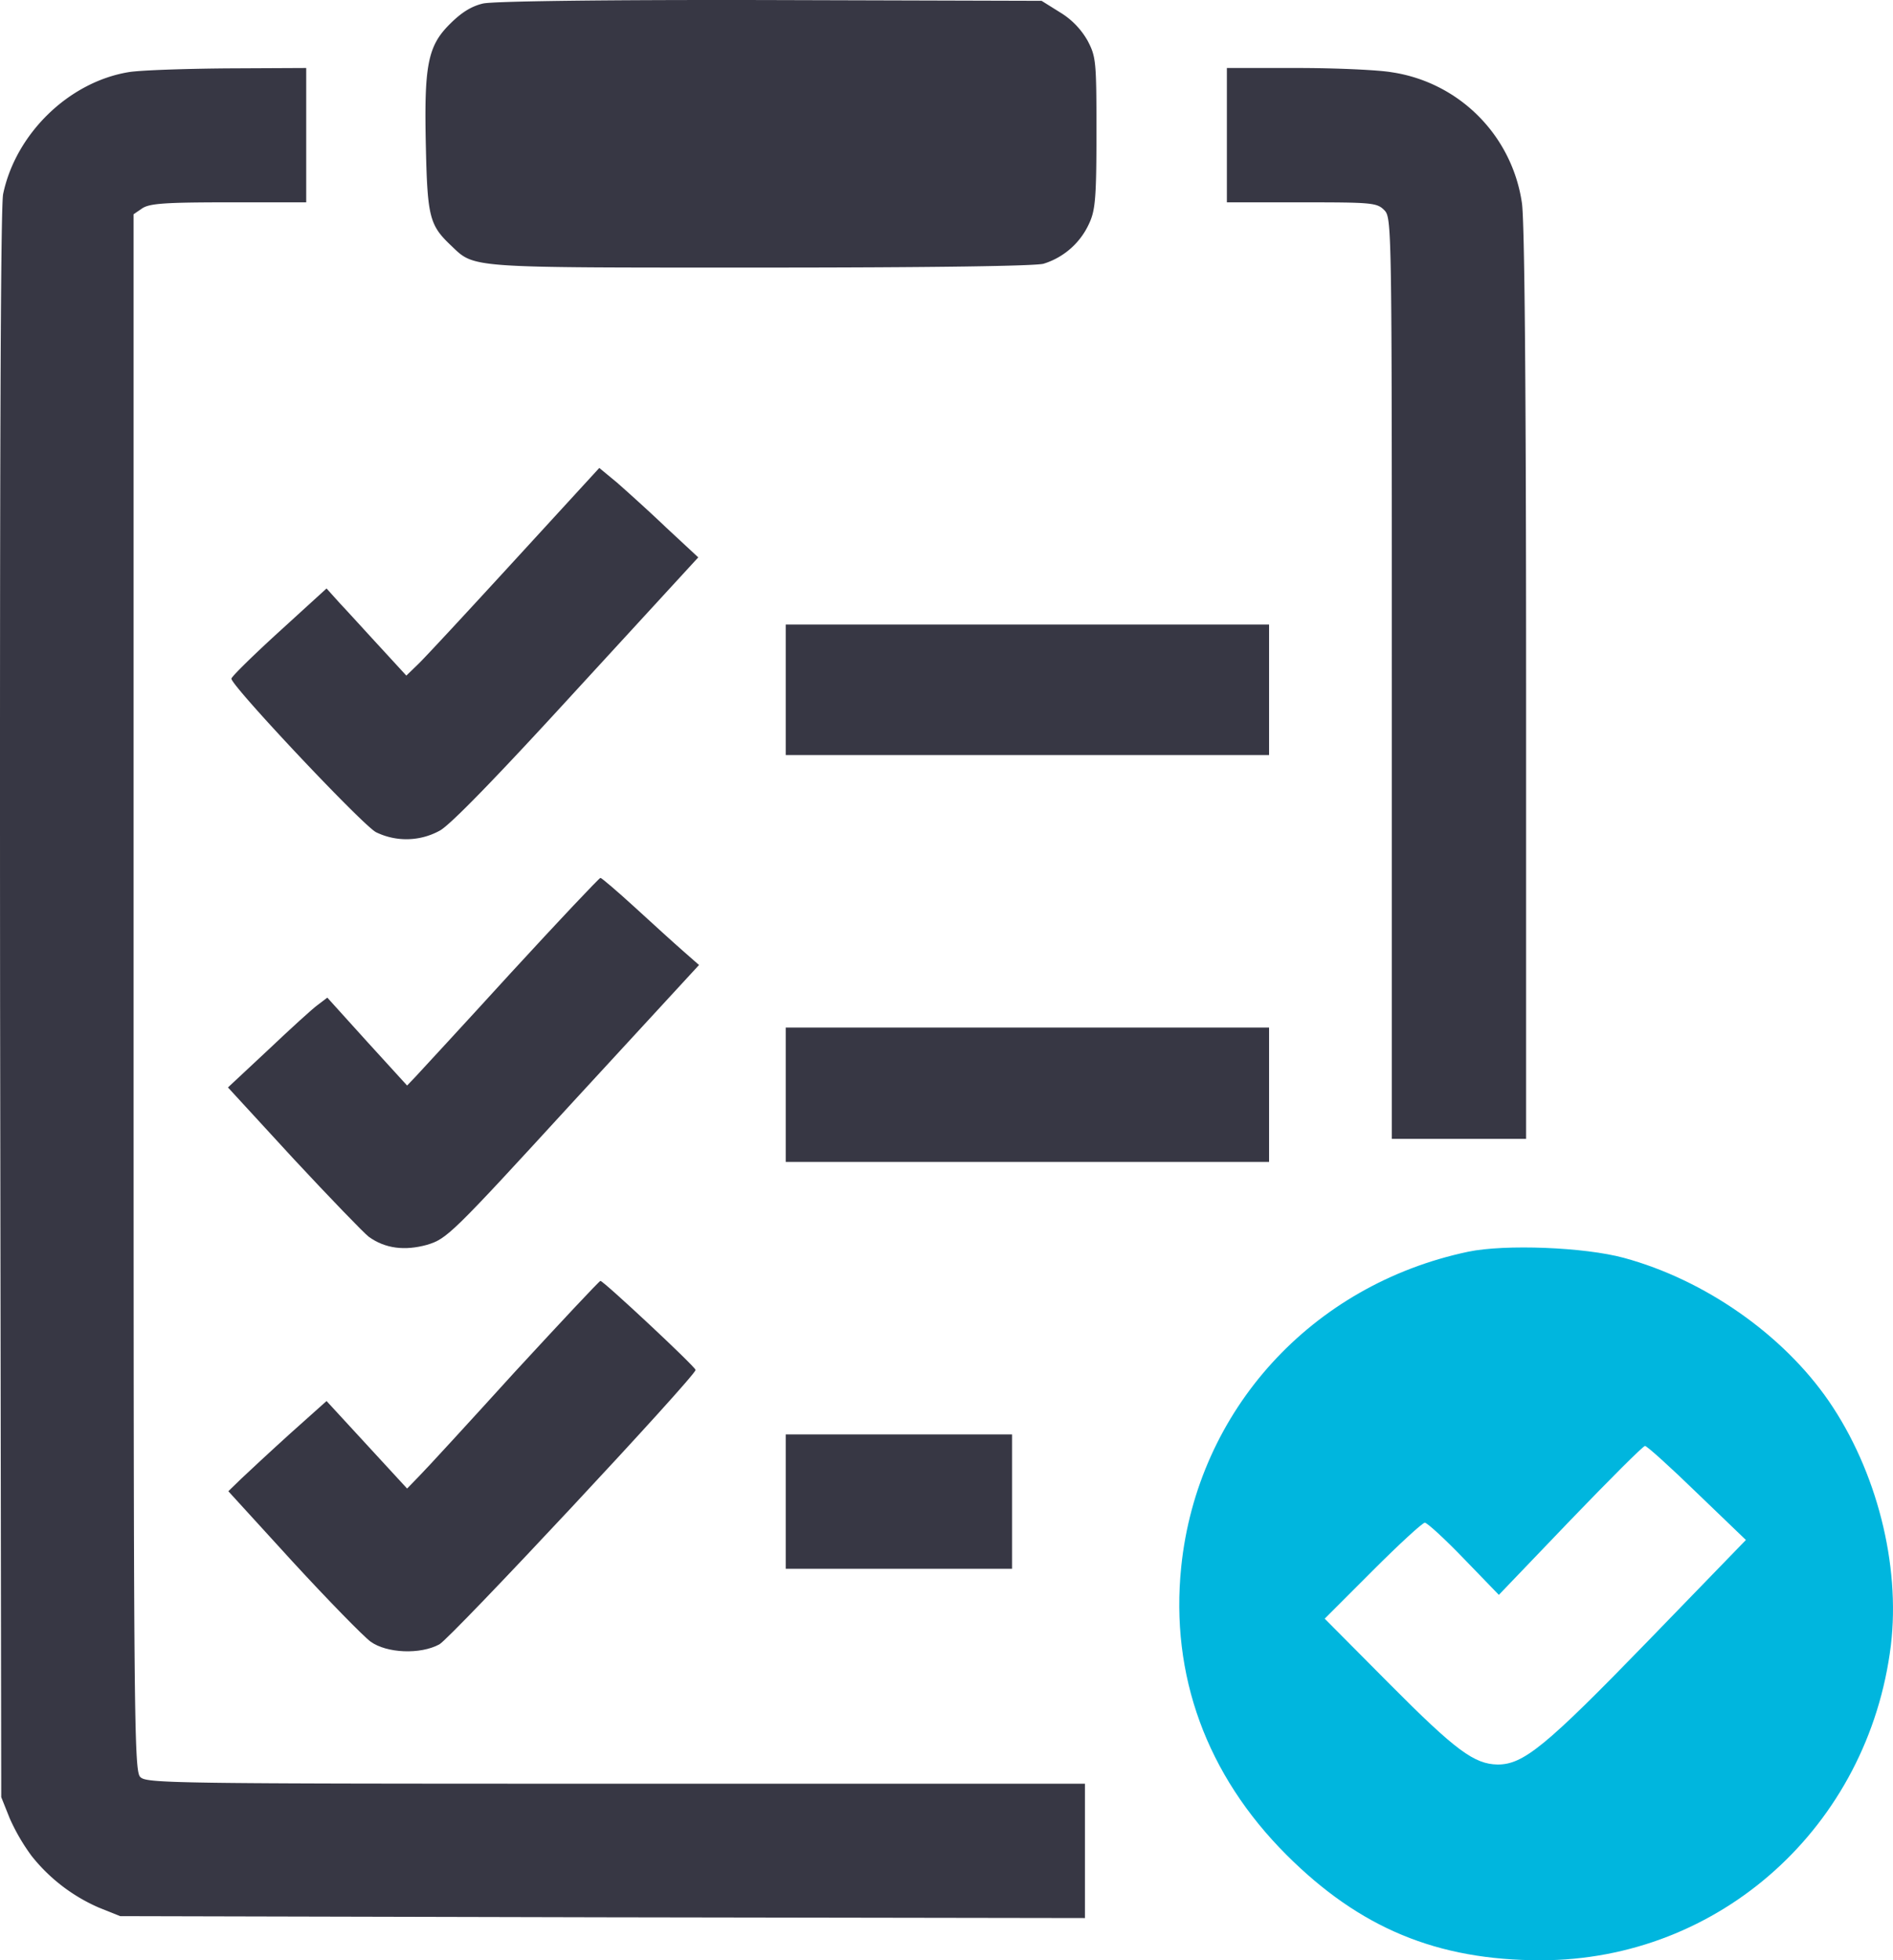
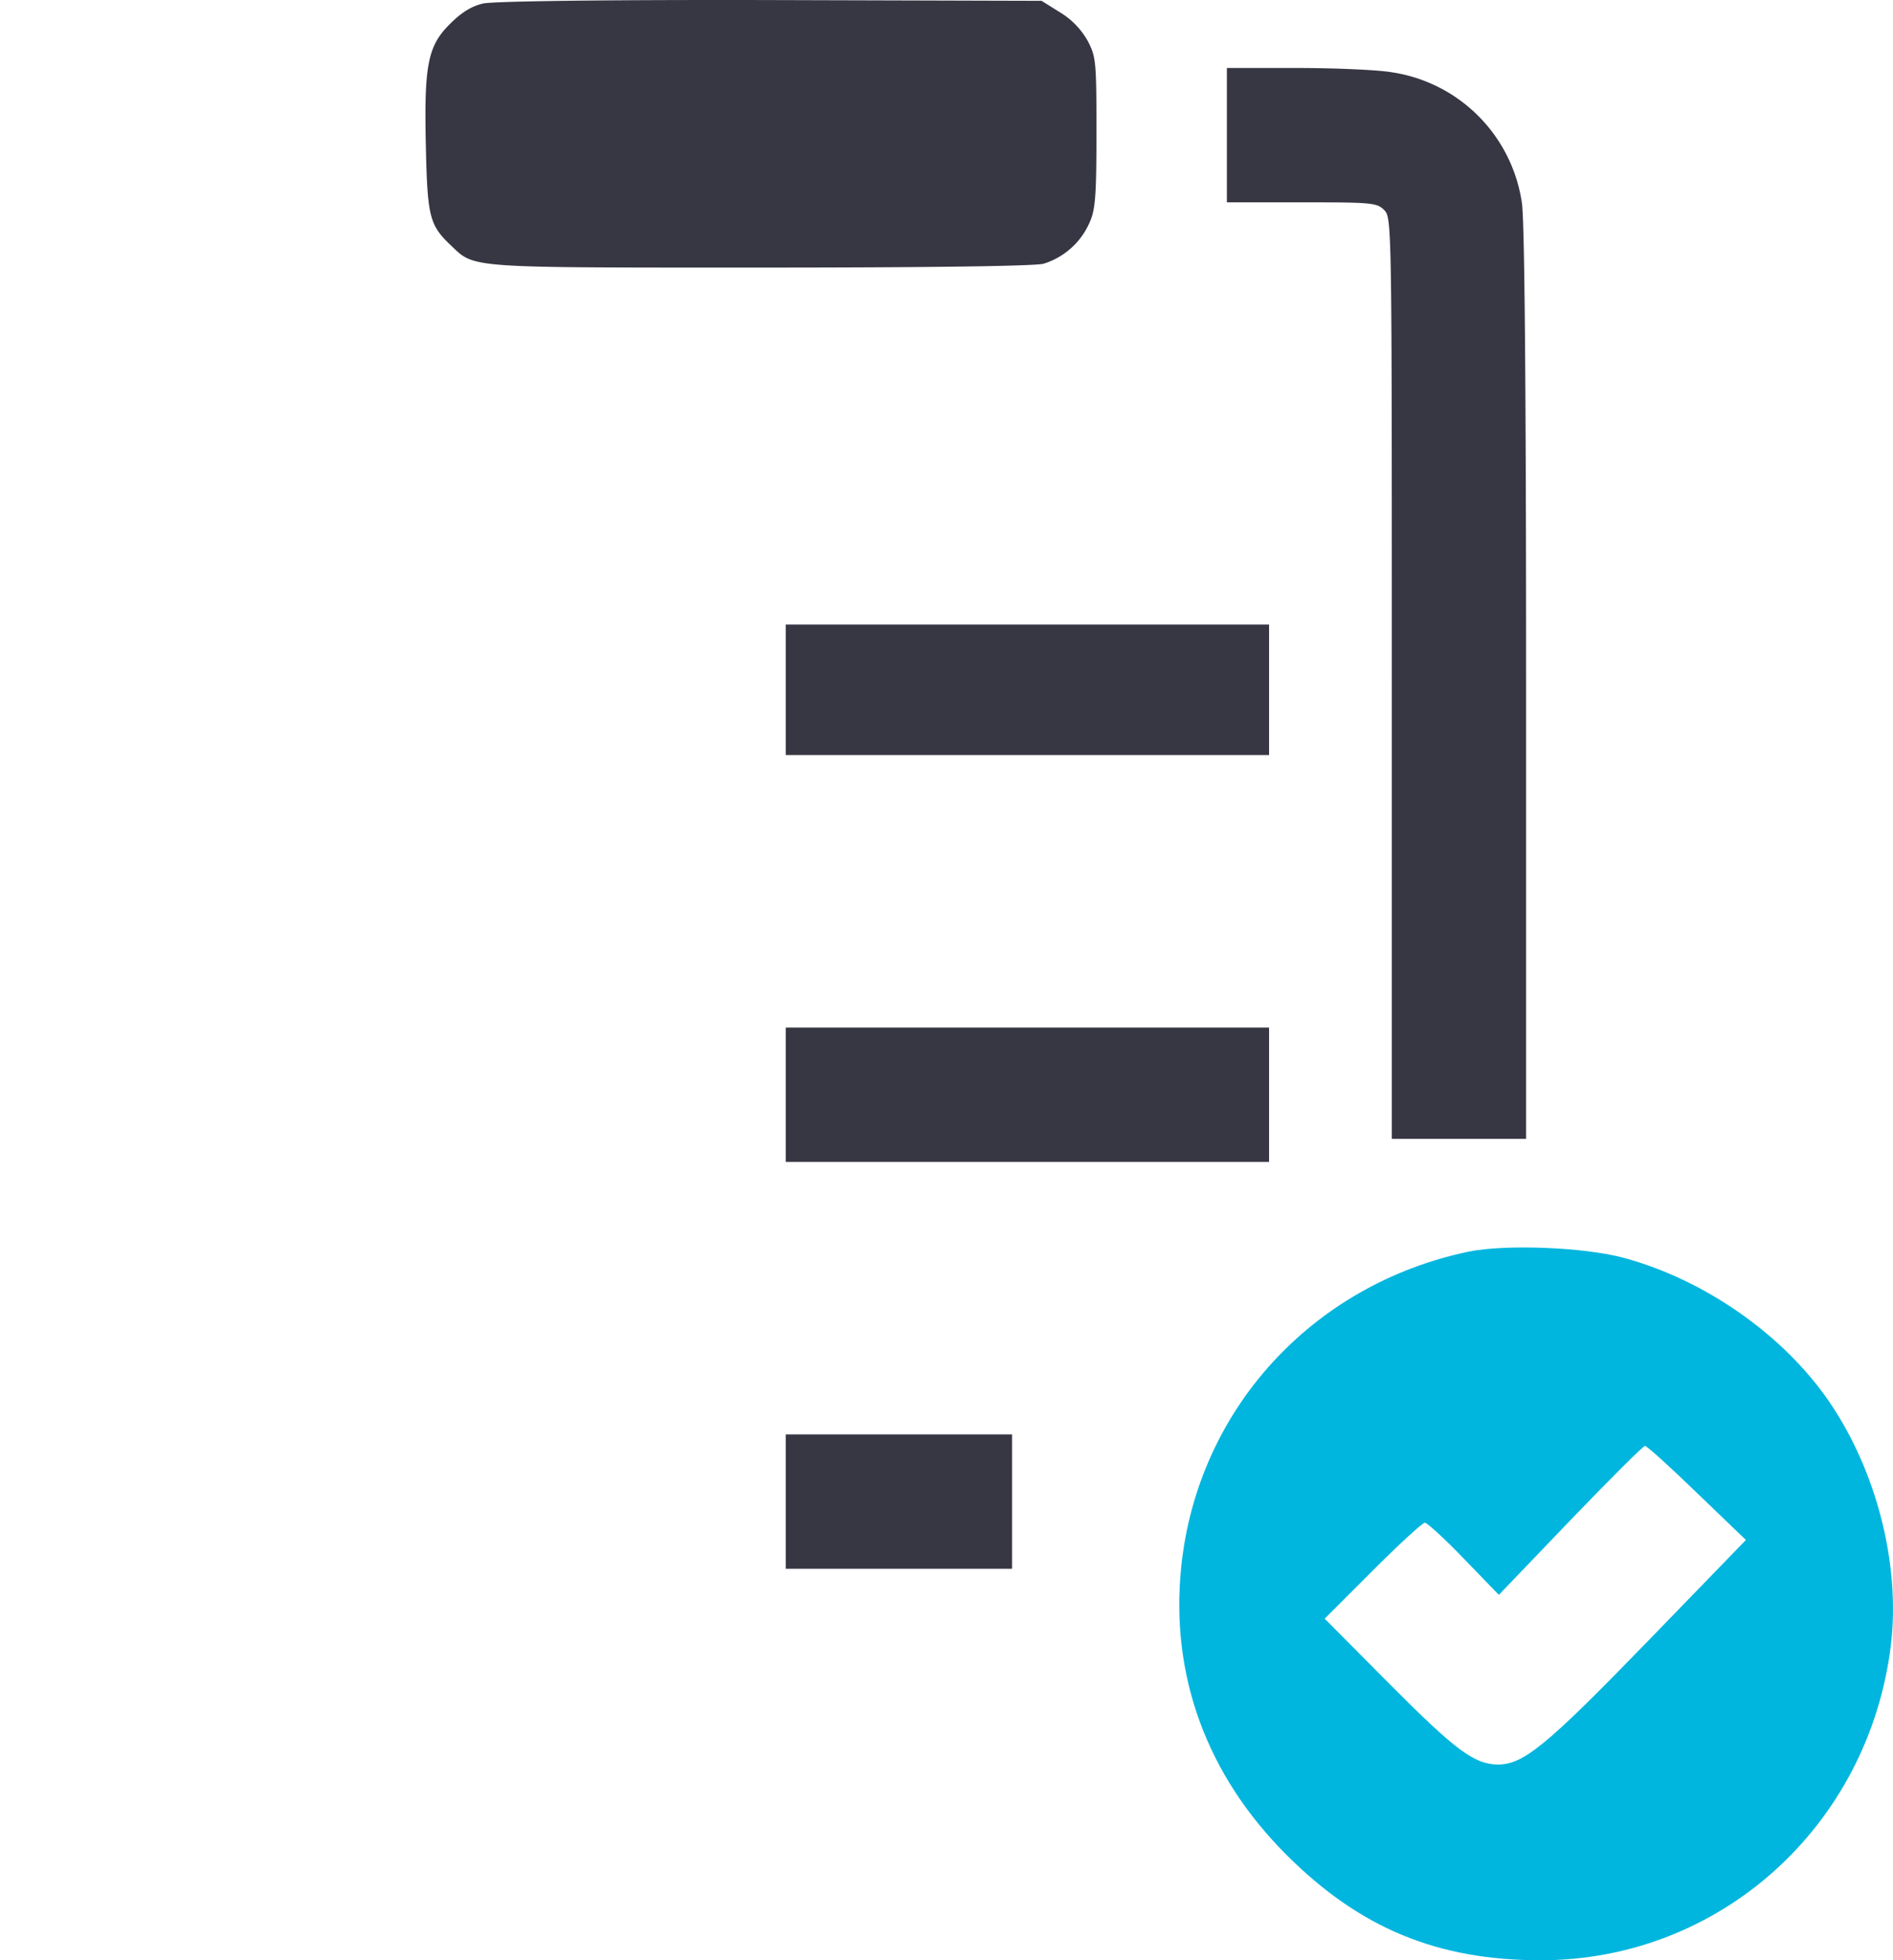
<svg xmlns="http://www.w3.org/2000/svg" width="493.47" height="510.715" viewBox="0 0 493.47 510.715">
  <g id="done" transform="translate(-9.176 511.715)">
    <path id="Контур_3712" data-name="Контур 3712" d="M135.1-510.8c-3,.7-5.6,2.3-8.6,5.3-5.9,5.8-6.8,10.9-6.3,32.4.4,17.9,1,20.1,6.5,25.3,6.3,6,3.7,5.8,80.5,5.8,45.3,0,71.6-.4,74-1a19.294,19.294,0,0,0,11.9-10.5c1.6-3.4,1.9-6.7,1.9-23.6,0-18.6-.1-19.8-2.3-24a20.336,20.336,0,0,0-7.2-7.4l-4.8-3-70.6-.2C166.4-511.8,137.8-511.4,135.1-510.8Z" fill="#373744" />
-     <path id="Контур_3713" data-name="Контур 3713" d="M42.6-492.9c-15.5,2.6-29.3,16-32.6,31.7-.7,3.1-.9,75.6-.8,211.2L9.5-43.5,11.7-38a52.371,52.371,0,0,0,5.7,9.8A45.558,45.558,0,0,0,35-14.7l5.5,2.2,125.8.3L292-12V-47H169.7c-117.3,0-122.5-.1-124-1.8C44.1-50.5,44-66.1,44-253.3V-455.9l2.2-1.5c1.9-1.3,5.8-1.6,22.5-1.6H89v-35l-20.7.1C56.8-493.8,45.3-493.4,42.6-492.9Z" fill="#373744" />
    <path id="Контур_3714" data-name="Контур 3714" d="M329-476.5V-459h19.5c18.2,0,19.6.1,21.5,2,2,2,2,3.3,2,122v120h35V-333.8c0-77.4-.4-120.9-1.1-125.1a40.307,40.307,0,0,0-34-34c-3.5-.6-14.6-1.1-24.6-1.1H329Z" fill="#373744" />
-     <path id="Контур_3715" data-name="Контур 3715" d="M143.2-365.6c-12.2,13.3-23.5,25.5-25.1,27l-3,2.9-6.8-7.4c-3.7-4-8.4-9.2-10.4-11.3l-3.6-4L81.9-347.1c-6.8,6.2-12.4,11.7-12.4,12.2,0,1.9,34.2,38.2,37.7,40a18.042,18.042,0,0,0,16.6-.4c2.7-1.4,15.2-14.3,35.7-36.7l31.7-34.5-8.4-7.8c-4.5-4.3-10.3-9.5-12.8-11.7l-4.6-3.8Z" fill="#373744" />
-     <path id="Контур_3716" data-name="Контур 3716" d="M214-332v17H340v-34H214Z" fill="#373744" />
-     <path id="Контур_3717" data-name="Контур 3717" d="M142.4-258.3c-12.5,13.7-23.7,25.8-24.9,27.1l-2.2,2.3-10.4-11.4L94.5-251.8,92-249.9c-1.4,1-7.2,6.3-12.9,11.7l-10.5,9.8,17.2,18.7c9.5,10.2,18.3,19.3,19.5,20.2,4.3,3.1,9.4,3.7,15.2,2.1,5.2-1.6,6.2-2.5,38.1-37.3l32.8-35.6-4.1-3.6c-2.3-2-7.9-7.1-12.6-11.4-4.6-4.2-8.7-7.7-9-7.7S154.9-271.9,142.4-258.3Z" fill="#373744" />
+     <path id="Контур_3716" data-name="Контур 3716" d="M214-332v17H340v-34H214" fill="#373744" />
    <path id="Контур_3718" data-name="Контур 3718" d="M214-226.5V-209H340v-35H214Z" fill="#373744" />
    <path id="Контур_3719" data-name="Контур 3719" d="M391.9-185.6c-40.8,8.6-70.6,41.3-74.8,82.1-2.9,28.2,6.6,54.2,27.4,75C363.6-9.4,383.8-1,410.8-1c46.7,0,85.5-34.9,91.3-82.1,2.5-21-3.7-45.4-16.2-63.6-12-17.4-32.4-31.6-53.4-37.3C422.2-186.8,401.5-187.6,391.9-185.6Zm59.7,62.9,12.7,12.2L438.6-84c-26.5,27.3-32.3,32-39,32-6.1-.1-10.9-3.6-28.1-20.9L354.5-90,367-102.5c6.9-6.9,13-12.5,13.6-12.5s5.2,4.2,10.2,9.4l9.1,9.4,18.6-19.4c10.3-10.7,19-19.4,19.5-19.4S444.6-129.5,451.6-122.7Z" fill="#00b6de" />
-     <path id="Контур_3720" data-name="Контур 3720" d="M143.4-154.3c-11.9,13.1-23.1,25.3-24.9,27.1l-3.2,3.3-10.5-11.4L94.3-146.7l-9.4,8.4c-5.2,4.7-10.9,10-12.8,11.8l-3.4,3.3,16.8,18.4c9.3,10.1,18.4,19.4,20.3,20.8,4.2,3,12.9,3.4,17.9.7,3-1.6,66.8-69.9,66.8-71.5,0-.8-24-23.2-24.8-23.2C165.4-178,155.4-167.3,143.4-154.3Z" fill="#373744" />
    <path id="Контур_3721" data-name="Контур 3721" d="M214-120.5V-103h59v-35H214Z" fill="#373744" />
  </g>
</svg>